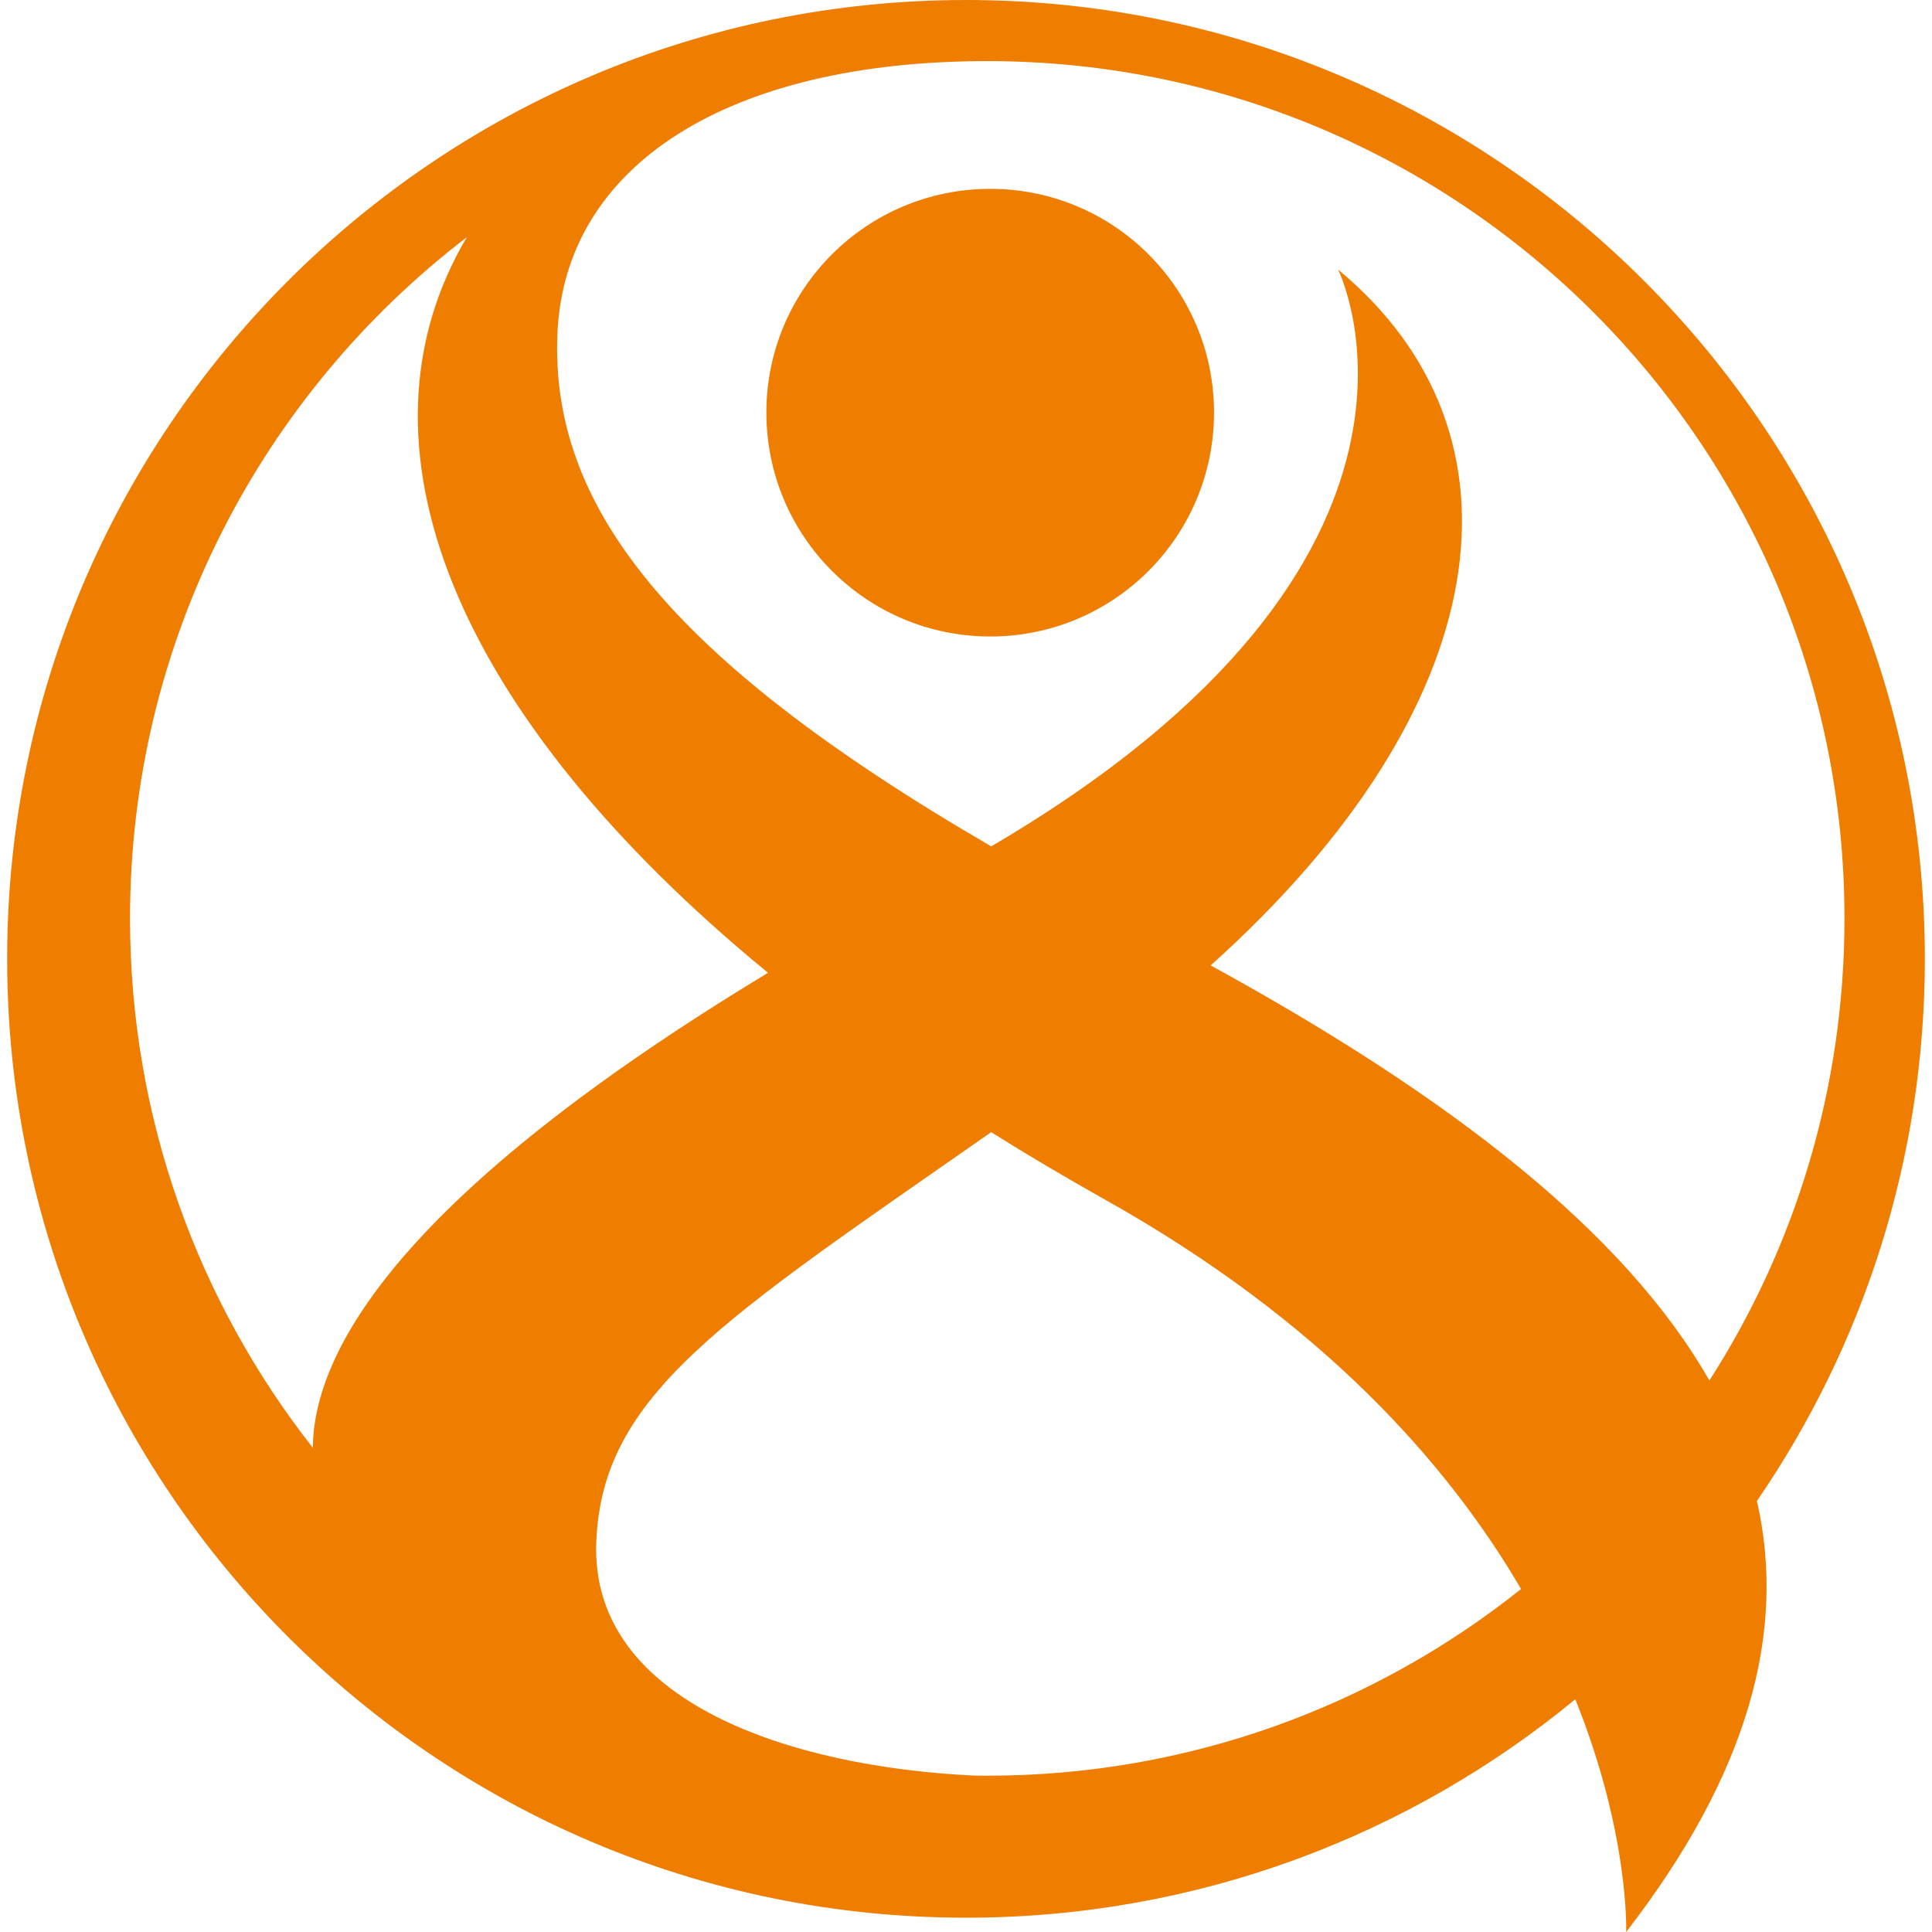
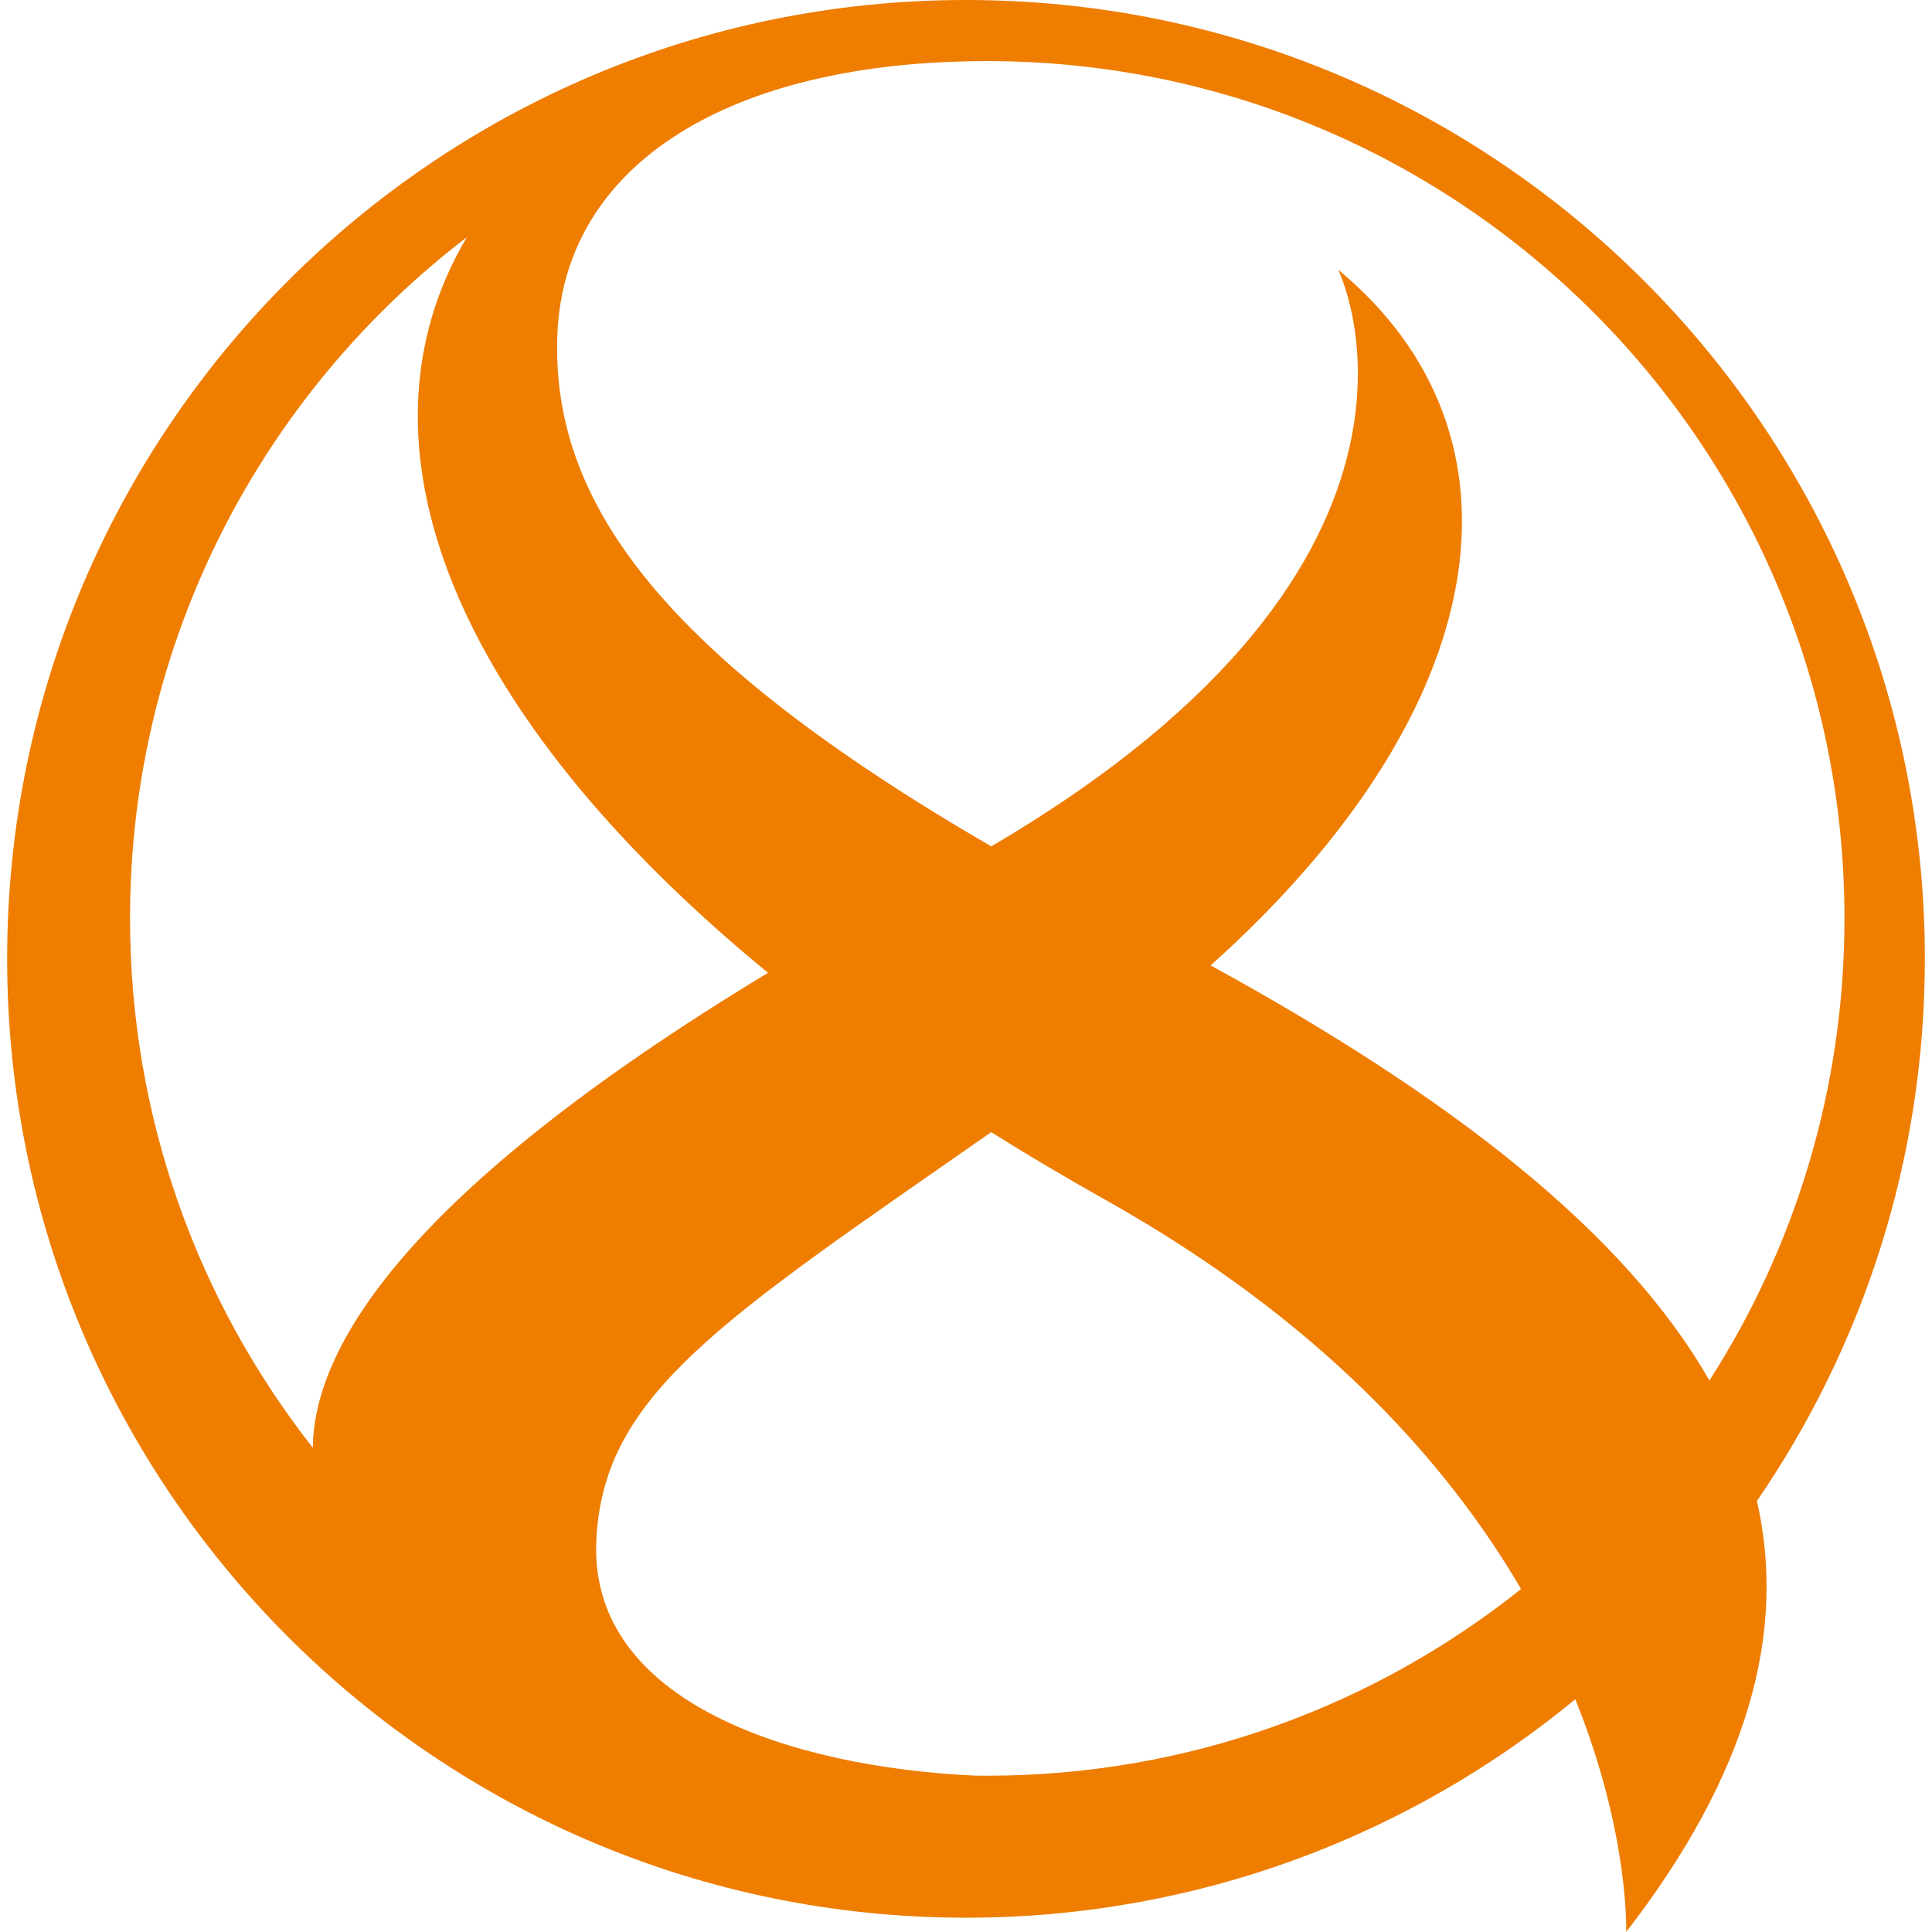
<svg xmlns="http://www.w3.org/2000/svg" version="1.1" id="Ebene_1" x="0px" y="0px" width="40px" height="40px" viewBox="5 5 40 40" enable-background="new 5 5 40 40" xml:space="preserve">
  <g>
    <g>
-       <path fill="#EE7D00" d="M25.502,18.178c2.561,0,4.633-2.074,4.633-4.637c0-2.559-2.072-4.631-4.633-4.631    c-2.559,0-4.635,2.072-4.635,4.631C20.867,16.104,22.943,18.178,25.502,18.178" />
      <path fill="#EE7D00" d="M44.852,24.85C44.852,13.887,35.965,5,25,5C14.039,5,5.148,13.887,5.148,24.85    c0,10.967,8.891,19.854,19.852,19.854c4.793,0,9.188-1.699,12.615-4.523C38.74,42.973,38.668,45,38.668,45    c2.525-3.268,3.328-6.207,2.707-8.924C43.568,32.879,44.852,29.016,44.852,24.85 M43.188,24.016c0,3.523-1.025,6.805-2.797,9.566    c-1.748-3.066-5.355-5.873-10.326-8.594c5.938-5.328,6.76-10.994,2.639-14.406c0,0,2.986,5.982-7.182,11.941    c-6.803-3.951-9.119-7.123-8.982-10.598c0.141-3.523,3.561-5.66,8.902-5.66C35.244,6.268,43.188,14.215,43.188,24.016     M11.477,34.975c-2.369-3.016-3.785-6.822-3.785-10.959c0-5.75,2.738-10.863,6.973-14.105c-2.525,4.264-0.299,9.867,6.236,15.23    C13.311,29.732,11.494,32.955,11.477,34.975 M25.441,41.764c-0.09,0-0.172,0-0.258-0.002c-3.783-0.174-7.965-1.514-7.838-4.834    c0.119-3.061,2.596-4.59,8.176-8.488c0.75,0.471,1.533,0.934,2.354,1.395c4.463,2.502,7.084,5.441,8.617,8.064    C33.463,40.316,29.619,41.764,25.441,41.764" />
    </g>
  </g>
</svg>